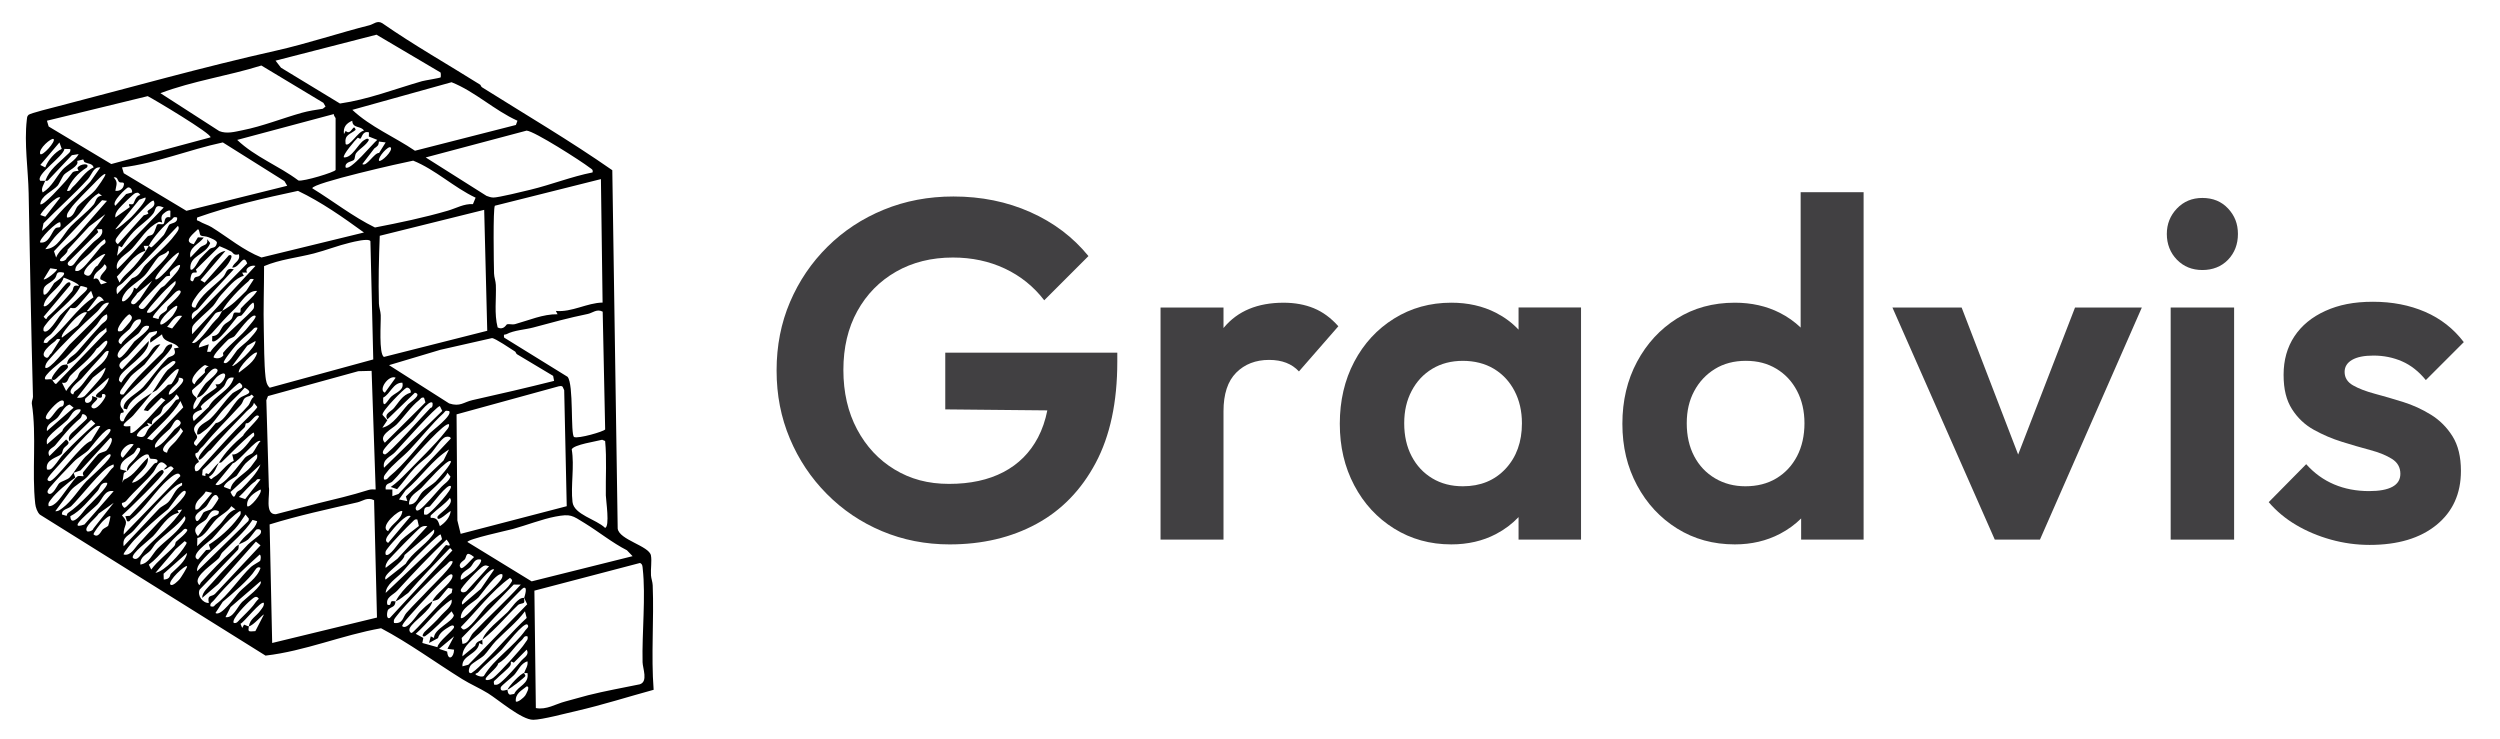
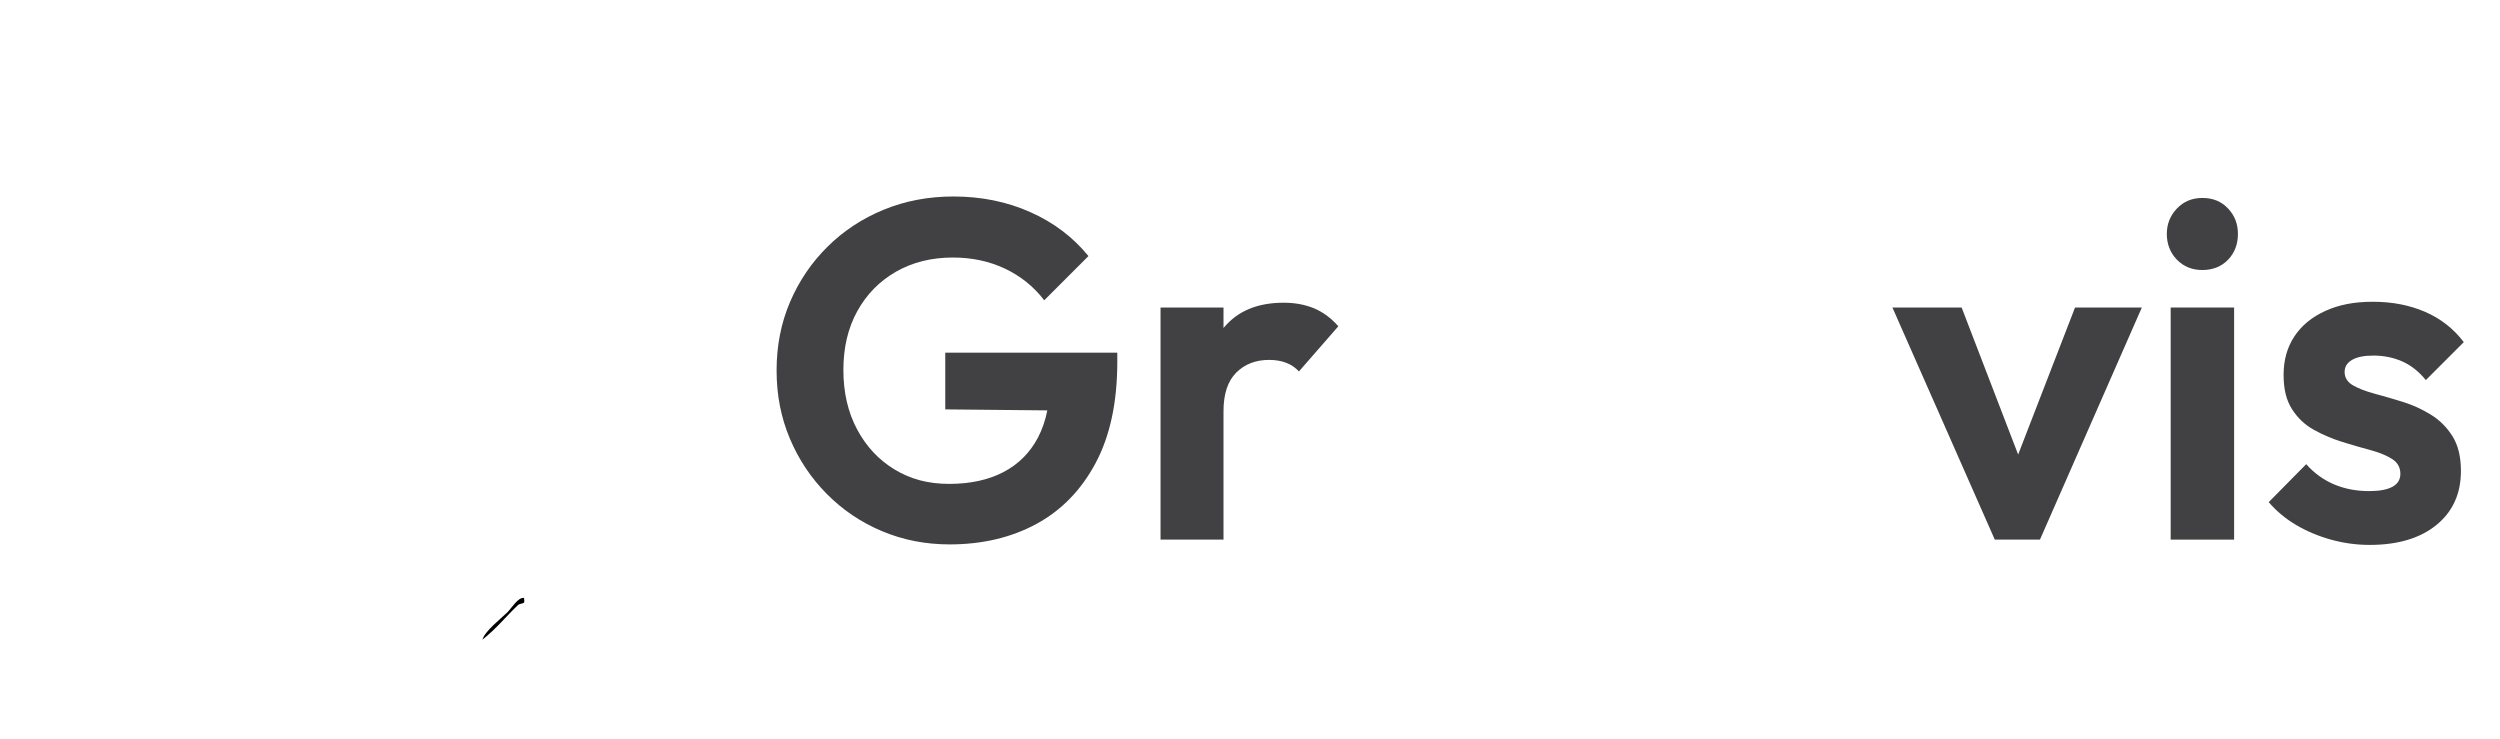
<svg xmlns="http://www.w3.org/2000/svg" id="Layer_1" version="1.1" viewBox="0 0 1498.28 443.03">
  <defs>
    <style> .st0 { fill: #414042; } </style>
  </defs>
  <g id="tLCi8P">
    <g>
-       <path d="M287.76,50.73c.32.2.49,1.18,1.12,1.58,26.14,16.42,52.75,32.04,78.08,49.7l3.23,214.77c.85,6.79,18.81,10.34,19.92,16.08.64,3.35-.23,8.24.03,11.97.14,1.98.95,3.84,1.03,5.97.83,20.78-1.02,41.86.56,62.6-15.4,4.2-30.79,9.13-46.35,12.7-6.06,1.39-20.6,5.25-25.81,5.28-6.94.05-20.89-12.04-27.1-15.88-4.96-3.07-10.54-5.44-15.48-8.52-16.18-10.07-31.78-21.56-48.62-30.47-23.39,4.12-45.61,13.69-69.23,16.4L23.87,308.39c-1.58-1.51-2.52-4.37-2.76-6.52-2.11-18.96.95-40.97-2.05-60.03-.14-1.39.74-2.93.7-4.16-1.12-40.76-1.81-81.17-2.59-121.87-.27-14.15-2.75-29.81-1.1-44.01.14-1.22.05-2,1.03-2.97s15.07-4.47,17.82-5.18c42.59-11.04,86.79-23.5,130.53-33.3,18.59-4.17,38.73-10.9,55.94-15.21,2.5-.62,4.67-3.09,7.69-1.25,18.98,13.19,39.13,24.59,58.68,36.86ZM264.03,43.45l-38.38-22.66-60.52,15.56,3.27,4.22,35.35,21.47c16.82-2.41,32.89-8.7,49.19-13.39,1.57-.45,10.82-1.88,11.19-2.32.1-.12.12-2.53-.1-2.88ZM193.82,61.63l-37.18-22.37c-20,6.27-40.88,9.17-60.49,16.58l35.26,22.72c4.5,1.84,9.39.39,13.93-.51,12.04-2.39,23.76-7.13,35.55-10.45,3.71-1.05,8.69-1.86,12.58-2.42l1.63-1.33-1.28-2.22ZM310.13,72.36c-13.88-6.27-25.48-17.53-39.51-23.08l-59.47,16.56c11.01,10.32,25.19,16.1,37.55,24.5l60.48-15.44.94-2.54ZM126.13,82.33c1.43-1.84-34.65-23.27-37.61-24.71l-60.39,14.73,1.03,3.46,37.54,22.5,59.43-15.98ZM201.13,101.85v-31c0-.36-1.27-1.53-1.03-2.5l-57.95,15.5c10.76,10.27,24.93,15.47,36.71,24.33,3.01.7,21.86-5.04,22.27-6.33ZM218.12,78.33c-1.66-3.1-6.85-1.15-7.01-5.98-3.56,1.54-5.54,3.81-4.97,8l1.05-1.92c3.27,3.43,4.59-5.3,5.95-.59-3.4,2.85-6.86,2.78-6,8.51,2.14,2.11,7.69-7.94,10.99-8.01ZM355.13,103.34c.4-1.82-.56-1.96-1.67-2.82-5.09-3.95-33.21-21.94-37.85-22.24l-60.48,16.08,36.44,23.03c1.31.51,2.67.96,4.09,1,2.83.08,18.35-3.74,22.3-4.7,12.44-3.02,24.55-7.86,37.16-10.35ZM221.13,79.35c-3.84-1.16-4.12,3.01-5.19,3.8-.22.16-1.34-.79-1.6-.56-1.42,1.27-9.39,10.65-8.22,11.74,4.87.44,8.54-8.18,12.01-10.28.92-.56,2.28-1.65,2.98-.22-1.57,3.19-5.66,5.33-7.6,7.85-.93,1.2-.67,3.13-1.3,4.01-.88,1.24-5.75,1.09-5.09,4.64,2.69,2.44,16.45-14.58,18.99-16.5l-5.08-2.01.09-2.48ZM32.13,83.35c-1.09-1.13-9.51,5.99-7.99,8.99,1.28,1.41,9.39-7.55,7.99-8.99ZM231.13,85.36l-4.01-.52c-.33,2.54-.72,2.56-2.81,4.14l-7.17,9.36c2.46,1.9,7.25-6.97,10.04-6.66l3.95-6.33ZM37,89.23l-1.37-3.86-11.48,13.49,2.96,1.49c1.57-4.24,5.83-9.17,9.88-11.11ZM172.13,111.34l-1.68-2.81-36.91-23.18c-20.29,4.34-39.79,12.48-60.42,15l1.04,3.46,37.57,22.53,60.39-15ZM27.13,108.35c2.79-7.14,7.46-10.01,12.99-15.47,1.06-1.05,2.37-1.73,2.01-3.53l-3.52-.12c-.4,4.41-17.59,15.57-14.48,19.11.99-.01,2.01.07,3,0-.82,2.11-2.9,4.95-1.5,7,5.56-3.38,8.06-9.49,11.85-13.66,2.57-2.83,7.7-5.43,9.66-9.33l-4.08.66-14.21,15.03c-.5.49-1.12.27-1.71.31ZM234.13,88.35c-1.2-1.33-7.82,5.81-6.99,7.99,1.11,1.17,8.68-6.12,6.99-7.99ZM49.9,95.56l-3.69.88c1.65,2.97-5.75,6.03-7.79,8.2-1.04,1.11-2.94,5.61-3.98,6.74-3.04,3.28-9.91,5.91-10.3,10.97,1.57,1.66,13.48-12.03,14.95-13.55,1.55-1.6,4.16-5.3,4.45-5.53,1.15-.94,3.35-.74,3.58-.95.09-.08-.91-1.26-.68-1.71,1.27-2.42,7.62-3.16,5.66-.26-5.44,3.34-9.7,8.1-11.98,14.01,2.14.55,2.34-1.25,3.36-2.16,4.11-3.67,7.62-9.76,12.64-11.85-.66-2.41-3.48-2.22-5.23-3.06-.76-.37-.8-1.62-1-1.71ZM285.05,118.48c-13.1-6.18-24.07-16.81-37.43-22.2-5.99,1.12-60.59,13.42-60.47,16.56,12.61,7.74,24.26,16.97,37.57,23.5,14.52-2.81,29.47-5.92,43.8-10.11,4.86-1.42,9.71-4.28,14.91-3.87l1.61-3.89ZM60.13,100.35c-4.12-.6-5.12,4.39-7.48,7.01-8.31,9.22-17.95,17.54-26.57,26.43l-.93,4.55c5.03-3.97,8.94-9.21,13.35-13.71s10.68-10.21,15.66-15.78l5.98-8.5ZM63.13,104.36c-.76-.81-5.74,4.56-6.56,5.4-3.62,3.75-11.83,11.61-14.37,15.39-1.1,1.63-2.43,2.99-2.06,5.2,4.03.27,4.98-5.17,6.32-6.66,2.89-3.23,7.94-6.74,10.64-9.82.81-.92,6.63-8.87,6.03-9.5ZM71.44,109.09c-1.1-.88-.85-3.35-3.31-2.74,2.82,2.91,1.5,4.47,1,7.98,2.05.34,4.13-.66,4.86-2.63,1.27-3.45-1.51-1.78-2.56-2.62ZM360.14,107.34l-63.55,15.95c-1.19,1.65-.65,35.51-.5,40.59.07,2.36.99,4.55,1.08,6.92.33,8.46-1.05,17.17,1.07,25.42,3.6,1.9,5.22-1.78,5.58-1.86,1.47-.33,3.33.33,4.76-.07,8.31-2.29,16.83-6.09,25.57-5.96l-1.02-1.99c9.57.94,18.67-4.86,28.01-5l-1-74.01ZM79.13,115.34c.35-1.46-1.01-3.32-2.49-2.99-.69.16-10.28,8.77-7.51,10.99l6.46-7.05,3.54-.95ZM218.13,139.34c-12.58-9.12-25.47-18.22-39.55-24.95-20.39,4.36-40.76,9.04-60.44,15.98-.52,2.33.32,1.6,1.28,2.22,2.06,1.34,5.21,2.19,7.41,3.56,9.86,6.14,18.9,13.83,29.87,18.17l61.43-14.98ZM61.13,117.33l-1.98-1.5c-5.8,3.3-8.85,9.57-13.37,14.16-3.95,4.01-9.23,7.7-13.16,12.34l-5.48,7.01c7.66-.38,10.49-8.69,15.28-13.71,3.62-3.8,9.62-8.31,13.69-13.03,1.39-1.62,1.39-5.29,5.03-5.27ZM79.86,122.14c.61-.53,1.25-4.63,4.25-5.29-1.17-1.47-1.25-1.59-3.05-1.09-1.13.31-8.58,7.78-9.78,9.24s-2.45,3.19-2.15,5.34l8.66-6.24c-1.49-3.16.84-.89,2.07-1.96ZM36.13,118.36c-1.9-1.62-11.17,8.26-11.98,10.5l3.01,1.03,8.97-11.52ZM87.13,118.35l-3.67,1.33-14.32,17.66c.73.72,8.77-6.48,9.64-7.34,1.44-1.42,9.69-10.25,8.34-11.65ZM64.12,120.36l-2.94-.38-28.82,30.57,1.28,3.8c2.18-5.67,9.03-9.07,13-13.98l17.48-20ZM92.13,120.35c-.62-.84-4.57,3.06-4.97,3.48-3.75,3.98-13.46,13.46-16.02,17.02-1.36,1.9-3.22,3.63-.51,5.47l15.52-17.28c4.74-1.24,1.82-1.37,2.29-2.47.51-1.19,5.53-2.37,3.68-6.23ZM98.13,124.36c-5.73-2.47-4.42,1.27-6.31,3.66-3.3,4.17-7.59,6.58-11.71,10.8-2.43,2.5-5.26,6.37-7.13,9.37l-1.8-.83-1.04,5.97,27.99-28.98ZM292.01,198.23l-1.83-72.47-62.59,15.55c-.52,13.46-.88,27.11-.5,40.58.07,2.36.98,4.55,1.08,6.92.19,4.56-1.25,23.04,1.9,25.11l61.94-15.68ZM102.13,126.35c-1.23-1-4.58,1.8-5.02,2.75-.93,1.99.25,3.88.01,4.25-.06.09-1.33-.64-1.98-.33-7.14,3.37-10.91,10.37-15.96,15.89-3.4,3.72-10.5,6.58-9.04,12.44,6.57-6.16,12.33-13.06,18.33-19.66.47-.52,2.21-.45,3.11-1.34,1.35-1.34,2.12-5.45,2.74-5.83.91-.56,2.84.22,3.65-.3,1.02-.65.02-4.99,4.1-3.94l.06-3.92ZM63.13,128.36l-9.65,7.34-13.01,14c.57,2.29-5.7,5.41-4.33,6.65.65.59,3.49-.1,3.84-1.65,8.12-8.27,16.52-16.55,23.15-26.34ZM89.13,147.35c.38.04.99.86,1.51.9s6.6-6.33,7.51-7.42c.66-.8,2.98-5.9,3.26-6.14,1.28-1.12,5.24-.85,4.72-4.33-2.45-.76-2.36.59-3.12,1.13-4.44,3.12-11.39,10.97-13.88,15.87-.98-.09-2.01.05-3,0l1.01,2.98c-7.07,1.84-12.11,10.56-17.11,15.49l1.61,3.52c2-3.89,5.67-6.31,8.5-9.49,3.23-3.63,6.95-8.48,9-12.5ZM36.13,133.35c-1.34-1.49-13.49,10.61-11.99,11.99,5.2.71,6.64-6,8.93-8.35,1.51-1.55,3.99.8,3.06-3.64ZM104.71,140.93c.96-1.34,3.46-3.81,1.92-5.58-10.84,11.46-21.69,23.01-32.97,34.05-2.6,2.54-4.59,1.51-3.53,6.94l8.95-9.54c5.04-1.54,5.55-5.39,8.04-7.96,5.26-5.44,13.48-12.17,17.58-17.92ZM61.13,137.35h-3s.73,1.78.73,1.78l-17.73,17.71c-1.85,2.07,1.41,3.91,3.32,1.28,2.17-3,3.83-5.15,6.45-7.79,1.69-1.7,3.07-3.08,4.53-4.62,2.37-2.5,6.86-4.2,5.69-8.36ZM120.34,141.15c-.96-.66-.56-3.24-1.71-3.8-2.15,2.27-9.57,7.5-2.52,8.99l2.5-4.1,3.51.12c-2.84,4.06-9.44,5.97-7.99,11.98l5.77-6c1.82-1.73,5.07-1.17,4.23-5l1.84,2.32c-2.5,7.13-12.78,7.44-11.85,15.68,1.52,1.94,5.17-5.6,5.5-5.97,1.41-1.56,4.47-4.69,5.98-6.08s3.67-.08,4.37-3.6c.47-1.55-3.89-3.04-5.16-3.57-1.44-.6-3.82-.51-4.49-.97ZM60.56,147.79c.99-1.17,4.06-1.9,2.08-4.44-3.21,2.23-5.59,5.22-8.29,7.95-2.18,2.2-5.67,4.76-7.9,7.36-.86,1.01-1.49,2.31-1.32,3.68,1.97.4,2.68-.4,4.05-1.44,2.48-1.89,8.77-10.04,11.37-13.11ZM221.99,144.5c-1.19-1.87-9.97.41-12.26.95-6.95,1.64-14.53,4.61-21.57,6.43-9.92,2.57-20.43,3.57-29.9,7.61.02,12.77-.49,25.64-.16,38.42.21,8.3.15,20.18,1.03,27.94.26,2.3.68,4.89,2.53,6.51l62.04-16.95-1.71-70.91ZM138.7,150.8c-2.31-1.19-4.69-2.3-7.12-3.27l-14.19,14.03c1.73,3.22-1.11.77-2.36,2.38-.53.69-.97,2.94-.92,3.9,2.03,2.2,1.82-.89,2.71-1.52.79-.56,2.23-.46,3.01-1.25,4.36-4.38,8.47-13.75,15.29-14.71l-14.99,17.51,2.49,1.51,14.52-16.37c3.1-.92.93,3.04-.07,4.58-4.56,7.03-14.48,12.69-19.36,19.86-.98,1.44-5.39,7.16-.6,6.91,2.71-7.38,11.02-12.6,16.42-18.09,2.45-2.49,1.64-6.14,6.6-4.9-7.17,7.94-14.44,15.43-21.34,23.65-1.53,1.82-4.82,1.8-3.65,6.34l33-33.48c-2.35-6.56-4.49,2.99-9.01,2.47,1.27-3.46,5.15-3.87,4.01-7.99-3.06,1.1-3.63-1.13-4.44-1.55ZM90.54,163.78c2.88-3.08,8.93-8.41,10.58-11.95.2-.43.25-1.64-.49-1.48-1.19,1.93-4.24,2.28-5.5,3.54-2.36,2.37-5.89,8.51-8.35,11.11s-7.55,5.9-10.08,8.42c-1.48,1.47-3.86,4.62-3.57,6.93,1.74,1.75,7.64-5.77,7.02-7.99l1.76.74c2.51-3.44,5.75-6.24,8.62-9.31ZM93.14,167.34c1.03,1.14,6.66-5.05,7.51-5.98,1.23-1.34,7.44-8.84,6.48-10.01-2.62.49-15.22,14.62-13.99,15.99ZM63.13,152.35c-1.34-1.18-14.5,8.87-12.52,12.01,4.64,3.43,4.42-3.81,7.8-5.08l4.72-6.93ZM60.13,167.34c-.69-3.69,6.48-6.04,2.5-8.98-1.79,3.52-6.53,4.54-6.49,8.98,3.23-1.99,3.54,2.97,4.6,3.06l3.38-1.07-3.99-1.99ZM98.78,171c2.04-2.28,6.98-7.25,8.17-9.34,3.34-5.89-2.81-1.35-4.9,1.19-.69.84.08,2.23-.1,2.37-.38.3-1.86-.13-2.8.83-2.11,2.18-16.26,16.61-16.02,17.78.2.97,1.71,1.89,3.02,1.04,1.53-1,8.01-9.9,10.01-12.04.77-.83,2.01-1.15,2.62-1.83ZM153.13,159.36c-2.49-.81-6.86,1.52-4.98,3.98l-3.03.02,1.01,1.97c-5.05,1.12-9.81,7.4-13.61,11.4-1.79,1.88-3.08,4.69-4.85,6.66-2.09,2.34-11.37,10-12.26,12.21-.62,1.54-.24,3.15-.28,4.74l37.99-40.99ZM34.13,161.36l-3.98-.58-4.01,6.57c1,.99,8.6-5.28,7.99-5.98ZM38.13,163.35c-5.23-1.06-3.42,1.46-5.37,3.66-3.35,3.77-7.62,3.19-6.62,9.33,1.57,1.86,5.94-6.31,6.28-6.7.48-.55,7.51-4.74,5.71-6.29ZM47.13,171.34c1.23-1.05-8.19-4.78-8.97-4.98-2.01,6.63-10.96,10.16-12.02,16.98,2.34,2.42,11.88-12.85,14.51-13.99,1.22-.53,1.88.22,1.47,1.47l-15.98,19c2.15,2.65,1.48.85,2.71-.19,4.41-3.72,10.47-10.54,14.29-15.03,1.21-1.43-.03-4.15,3.99-3.28ZM133.13,186.35c6.63-3.83,9.12-6.87,14.44-12.03l4.55-6.96c-2.79-.7-2.32.48-3.28,1.27-4.72,3.88-13.13,12.52-15.72,17.73-1.06.61-3.5.42-4.53,2.01l-13.47,16.99c2.34,2.16,10.64-9.53,12.04-11.21,3.34-3.98,3.47-2.8,5.95-7.78ZM91.13,168.35l-8.99,7.49c-.17,1.12-5.89,5.86-2.48,6.5,1.54.29,2.89-2.14,4.05-2.95l7.43-11.04ZM88.14,187.34c2.03.44,2.67-.45,4.04-1.45,2.37-1.73,9.74-10.79,11.48-13.51.85-1.33,1.98-1.98,1.46-4.03-3.99,3.16-7.62,7-10.93,10.79-.86.99-6.91,7.44-6.05,8.2ZM52.13,172.36c-.14-.14-3.55-1.14-3.86-.93-4.38,8.94-15.25,15.46-20.68,22.87-1,1.37-1.88,2.02-1.45,4.04,2.58,2.57,8.67-8.06,10.01-9.48,3.68-3.92,8.5-7.68,12.28-11.68.81-.85,4.7-3.76,3.71-4.81ZM56,178.23l-1.37-3.86c-.68.06-7.45,9.07-9.23,10.03-1.3.7-3.04-.04-3.14.09-3.68,4.68-7.16,10.65-11.48,15.52-1.32,1.48-4.23,2.33-4.65,5.34,2.64.71,2.34-.48,3.31-1.25,9.25-7.29,16.63-19.33,26.56-25.86ZM108.13,174.35c-1.48-1.46-4.54,2.42-5.58,3.41-2.19,2.1-5.42,5.18-7.34,7.39-.79.91-4.02,4.47-3.59,5.19l3.39.87c.39-3.15,3.32-3.62,4.8-5.25.41-.45.24-1.71.69-2.2,1.12-1.22,9.13-7.93,7.62-9.42ZM154.13,174.36c-5.87-.42-9.36,6.76-13.38,10.6-5.56,5.32-8.54,8.94-13.68,14.6-2.73,3.01-7.47,4.05-7.94,8.78l5.99-1.99-1.01,4.48,2.03.03c2.39-4.65,25.31-23.85,25.96-26.21.19-.67.43-3.08-.47-3.3-2.81,1.92-4.71,5.55-6.87,7.69-.43.42-1.81.1-2.67.99-1.39,1.46-12.49,17.07-14.96,14.31l.08-2.91c4.5-.23,4.51-3.92,6.92-6.59,1.24-1.37,3.12-1.95,4.49-3.52.9-1.03,1.18-3.53,1.68-3.83.94-.57,3.01.29,3.7-.31.33-.29-.06-1.89.44-2.47,3.02-3.45,7.13-6.38,9.68-10.37ZM62.13,180.34c.33-.29-2.25-3.81-3.69-2.26l-6.31,8.27c1.77,1.53,7.44-7.25,10-6.01ZM65.13,181.36c-3.66-.05-4.96,3.65-7,5.48-9.17,8.21-20.38,19.1-29,29.01-1.05,1.21-2.17,2.81-1.99,4.5,2.22,2.17,13.31-12.5,14.65-13.88,2.09-2.16,24.84-23.83,23.35-25.1ZM106.13,183.35c-.93-1.01-11.26,8.18-9.99,10.99,1.11,1.15,6.49-4.02,7.27-5.05.59-.78,3.51-5.08,2.72-5.94ZM302.14,202.33l38.01,23.5c3.81,4.44,1.64,34.49,3.91,36.09,2.56,1.12,17.84-3.29,18.62-4.56l-1.48-70.57c-3.45-1.91-6.14.78-8.8,1.33-11.65,2.39-21.65,5.14-32.84,8.16-4.77,1.29-11.46,1.59-16.01,3.99-1.01.53-1.91-.53-1.41,2.07ZM52.13,187.36c-2.12-1.51-7.59,3.95-8.96,5.49-1.2,1.35-7.25,8.12-6.03,9.5l9.64-7.35,5.35-7.64ZM40.13,218.35c.39-4.4,3.56-4.42,6.56-7.96,4.59-5.43,9.49-10.89,13.82-15.63,2.06-2.25,4.59-2.39,3.6-6.41-3.44,1.09-4.83,4.9-6.42,6.6-5.94,6.38-12.26,13.12-18.28,19.31-2.11,2.17-14.33,10.95-12.29,13.09,1.14.25,3.15-.32,4,0,.27.1,1.31,2.7,2.48,2.79l30.34-31.48-.31-2.31c-1.03,1.55-2.9,2.17-4.16,3.34-5.87,5.44-12.35,16.46-19.35,18.65ZM77.75,193.01c1.27-1.81,2.19-3.04-.12-4.64-1.9.07-11.45,12.59-4.58,9.88.33-.13,4.5-4.95,4.7-5.24ZM109.13,189.36c-4.38-1.1-6.4,3.86-8.98,6.49l3,1.02,5.98-7.51ZM153.13,189.35c-2.25-2.17-11.53,11.09-12.47,12.02-1.1,1.1-3.08,1.33-3.89,2.15-1.57,1.57-9.73,9.58-8.64,10.82,2.03.77,4.16.43,5.68-1.22.22-.23-.37-1.35-.06-1.74,4.58-5.59,11.01-10.19,15.21-15.66.78-1.02,4.97-5.59,4.17-6.36ZM84.13,191.35c-4.31-.15-4.88,4.14-6.58,5.93s-9.88,7.08-4.91,9.06c.78-3.23,14.2-12.03,11.49-14.99ZM89.13,195.35c-3.96-.86-4.52,3.04-6.35,4.64-2.09,1.83-15.41,11.07-11.64,14.35,1.6,1.39,8.56-8.8,9.35-9.64.83-.89,10.36-7.77,8.64-9.35ZM154.13,196.35c-1.87-.43-2.37,1.05-3.5,1.99-2.9,2.42-6.96,6.05-9.43,8.81-.91,1.01-7.87,9.48-7.06,10.19,2.29,2.01,6.8-6.19,8.02-7.52,1.65-1.8,5.38-4.61,6.57-5.87,1-1.06,6.4-6.62,5.41-7.61ZM91.13,235.35c2.62-3.3,5.83-9.68,9.35-13.65.28-.32,7.82-5.55,3.15-5.33-.38.02-5.5,3.73-6.16,4.32-3.48,3.12-6.74,9.2-9.68,12.32-3.59,3.8-10.06,6.42-11.68,12.33l-1.99-.5c-.65-5.11,8.16-8.93,11.7-12.86,4.57-5.07,9.03-11.82,14.6-17.35,1.58-1.57,6.04-.89,3.82-5.81l2.89-.48c-2.48-3.79-9.42-2.87-10.02-7.99l-6.97,5c-1.2-4.5,4.22-3.54,3.98-6.99l-4.57.93c-4.28,4.74-8.59,9.4-12.88,14.1-1.8,1.97-8.01,4.81-3.56,7.97l16.01-16.99c.63,8.22-16.17,16.87-17.58,21.92-.5,1.8-.37,1.88,1.09,3.05,3.93-6.71,10.16-10.5,15.44-15.76,2.16-2.16,3.5-7.09,8.05-7.21l-9.46,12.06c-2.47,2.28-6.47,4.99-8.56,7.41-.62.72-5.65,7.7-5.84,8.17-.74,1.85-.3,2.84,1.84,2.34,6.63-9.33,15.23-16.99,23.29-25.03,1.24-1.24,1.9-5.33,5.72-4.94.36,1.59-.67,2.46-1.41,3.62-2.1,3.28-11.39,12.21-14.33,15.35-2.21,2.37-14.19,13.33-14.59,14.27-1.96,4.54,1.32,5.1,1.38,7.25.02.6-1.52.41-1.72.75-.8,1.35-1.22,5.81,1.66,4.75.94-3.22,4.1-6.61,6.47-9.07,3.69-3.84,6.48-5.32,10.55-7.93-3.58,4.51-7.76,9.51-11.31,13.62-2.15,2.49-10.73,7.58-1.69,6.37v4c2.07,2.46,18.85-18.23,21-19.51l-2.47-1.5-8.02,8.01-2.48-.5c3.51-6.51,9.46-9.68,14.4-15.11.38-.41,1.83-.21,2.25-.66.79-.84,4.38-7.04,4.31-8.73-1.77-1.88-11.73,11.52-13.38,12.61-.96.64-1.88.92-2.61,1.39ZM308.76,210.73c-2.52-1.58-11.99-8.08-13.92-8.1l-30.91,7.01-30.78,9.2,36.03,22.94c6.61,2.18,8.72-.81,13.92-1.97,16.39-3.66,32.71-7.45,48.98-11.54l-.58-3.01-21.64-12.95c-.61-.39-.77-1.38-1.11-1.59ZM36.13,203.35c-2.45-.76-2.36.6-3.12,1.13-1.83,1.29-10.25,7.74-5.36,9.86,1.5.65,1.92-1.98,3.05-2.45l5.42-8.53ZM64.13,204.35c-1-1.16-4.96,4.32-6.06,4.44-4.2,6.65-10.91,11.18-15.88,16.33-1.79,1.85-1.32,5.08-5.06,4.23l2.51,4.99c1.77-2.95,4.46-5.34,6.52-7.74.69-.81.83-2.52,1.97-3.8,1.83-2.05,18.34-15.75,16-18.45ZM153.13,204.35l-4.92,2.81-9.07,12.18c.96,1.01,14.76-11.62,13.99-14.99ZM65.13,210.35c-1.8-.42-2.79,1.6-3.92,2.8-4.42,4.69-8.25,9.16-12.42,13.86-1.01,1.14-9.86,7.53-5.15,9.33.61.23.25-1.13,1.34-1.87,4.43-3.03,5.97-6.65,9.6-10.71s9.77-7.05,10.56-13.41ZM154.13,211.36c-1.49-1.39-11.95,9.15-10.99,11.99,4.18-3.39,9.51-6.54,10.99-11.99ZM125.13,219.36c-2.19.09-1.52-1.31-3.39.06-2.33,1.7-9.63,8.63-5.11,10.91.92-2.8,5.34-5.83,6.27-7.19.15-.22-1.25-1.88,2.23-3.78ZM46.14,238.34c1.74.17,3.07.16,4.56-.93.6-.44,9.13-10.08,9.87-11.13.63-.9,3.18-5.19,2.55-5.93l-7.5,5.99-9.48,12.01ZM130.13,221.35c-2.75-2.59-7.78,5.86-9.43,7.59-.93.98-5.57,4.64-5.61,5.01-.3,2.91,2.8,3.94,2.82,4.87.01.47-3.09,4.21-1.76,6.52,2.59-1.55,3.43-4.87,5.46-7.05,1.62-1.75,7.64-5.21,8.2-6.19.24-.41-.75-1.66-.66-1.73.22-.17,1.75.23,2.61-.38,3.67-2.61,5.01-8.65-.54-5.06-4.6,2.98-7.2,11.81-13.07,13.42-.67-.67,4.19-7.49,5.02-8.47,1.28-1.53,8.73-6.86,6.97-8.52ZM225.14,293.34l-2.43-71.08-7.97.2-54.14,14.91-.98,2.5,1.5,51.99c.87,4.38-2.76,16.65,4.22,16.31,8.5-2.1,17.02-4.52,25.51-6.59,9.58-2.34,19.64-4.65,30.07-7.95,1.38-.44,2.81-.32,4.22-.28ZM65.13,226.35l-14.01,12.51c-1.38,4.5,5.12,2.65,4.03-1.52l2.98,1.02c1.3,1.33-4.86,4.34-2.99,5.98,2.51,2.21,7.3-4.74,7.98-6.51.64-1.67-1.23-2.04-1.98-1.46-.25.2.69,2.29-1.5,1.99-5.31-.72.64-3.59,2.34-5.66,1.04-1.27,3.38-4.49,3.15-6.34ZM108.75,230c1.67-2.21,1.62-3.5-1.62-3.65.55,3.97-5.72,5.65-6,9.99,1.07,1.06,6.79-5.26,7.62-6.35ZM140.13,226.36c-4.52-.9-4.42,3.48-5.99,5.24-2.93,3.29-12.4,9.59-13.78,11.96-.24.4.84,1.6.74,1.73-.57.72-7.65,1.57-4.96,7.06l8.96-8.48c3.56-7,12.7-9.44,15.03-17.51ZM237.13,226.35c-4.22-1.91-10.64,7.33-6.49,8.99l6.49-8.99ZM145.02,232.25c.58-1.44-.52-2.09-1.38-2.88-1.47-.08-19,18.08-21.15,20.38-2.02,2.17-1.83,1.88-4.07,3.88-4.6,4.09-.29,6.21-.27,8.22s-3.91,3.31-.5,5.48l11.68-13.78c5.16-.46,9.98-11.26,14.15-14.86,2.62-2.26,9.89-2.74,3.17-6.35-3.84,4.53-8.47,8.5-12.45,12.8-3.76,4.06-7.07,9.98-12.36,13.47-1.22.8-2.06,2.04-3.7,1.72-.29-5.66,5.34-6.86,8.03-9.47,5.01-4.86,8.54-10.78,13.26-15.24.45-.43,5.43-2.99,5.59-3.38ZM241.13,229.35c-5.48-.15-7.21,6.78-11.49,8.96-.41,8.22,2.83,1.2,4.85-.62,2.84-2.56,7.87-3.82,6.64-8.35ZM334.87,231.51l-61.25,16.82.48,63.55,1.98,8.05,63.57-16.56-1.52-69.52-.94-2.07c-.73-.69-1.48-.39-2.32-.27ZM246.13,235.33c.37-1.46-1.01-3.31-2.48-2.98-1.11.25-15.01,14.03-14.41,16.3l2.88,3.22-2.98,4.47c6.36-1.36,11.09-9.3,15.46-14.04,1.14-1.23,8.79-5.9,4.05-6.95l-16.5,15.99c-2.02-3.48,1.85-4.34,3.95-6.78,2.81-3.27,5.06-7.91,10.04-9.24ZM107.07,239.29c.69-1.12-.62-2.25-1.44-2.92-1.77,3.38-5.44,5.18-7.53,7.45-.93,1-.98,2.91-1.98,4.06-1.7,1.97-5.74,3.05-5,6.47l-3-1,1.02,1.99c-1.69-1.05-8.02,4.71-7.01,6,5.66,2.15,4.72-2.16,7.44-5.05,5.86-6.21,9.49-7.84,15.57-16.22.6-.83,1.87-.69,1.93-.78ZM148.82,243.04c1.17-1.37,1.42-3.99,3.29-5.2-1.74-2.39-1.54-.76-2.51-.51-4.68,1.18-3.19,3.04-5.45,5.53-7.74,8.53-14.8,15.2-22.04,24.01-1.47,1.79-1.73,1.09-3.39,4.06-.25.45-1.57.52-1.63,1.03-.28,2.24,2.05,3.23,2.08,4.89,0,.33-3.75,1.31-2.03,5.5,1.77.43,2.83-1.62,3.92-2.81,6.92-7.56,14.09-15.66,20.7-22.51,1.66-1.72,12.57-12.22,12.43-13.13l-2.03-2.53c-.32,2.33-2.86,3.59-4.36,5.15-6.81,7.09-14.64,14.98-21.72,23.29-1.26-.07-5.84,6.92-6.94,5.54-.58-.73.75-2.83,1.35-3.66,7.13-9.68,20.41-19.43,28.33-28.64ZM254.13,238.35c-1.73-.45-2,.71-3,1.49-4.78,3.7-9.12,10.15-13.43,14.56-2.48,2.54-11.25,6.61-7.06,10.93l24.33-24.17-.84-2.8ZM38.13,240.35c-2.11-2.19-8.95,6.17-9.82,7.68-.6,1.05-1.76,2.94.34,3.31,1.97.34,5.5-7.31,8.24-7.7,1.61-.1,1.56-2.96,1.24-3.29ZM109.83,244.11l-1.68-3.76c-5.1,8.56-13.27,15.17-20.01,22.49l3.01,1.04,18.68-19.77ZM259.13,241.35c-2.05-2.17-10.58,9.87-11.6,10.89-5.1,5.13-12.23,10.53-16.76,16.2-.85,1.06-2.45,3.44-.12,3.9,1.92.38,24.18-24.75,27.35-27.87,1.54-.11,1.39-2.84,1.13-3.12ZM44.12,244.33l-2.31-1.83c-2.93.23-5.37,5.62-7.29,7.74-2.22,2.44-7,3.76-6.39,8.1l15.99-14.01ZM265.06,246.28l-1.43-2.91c-2.07-.11-23.74,24.28-26.86,27.63-2.52,2.71-7.74,4.11-6.64,9.35l34.92-34.06ZM48.13,245.35c-4.42-.62-5.49,4.22-7.95,6.54-3.58,3.39-8.26,6.4-11.34,10.39-1.14,1.47-.75,2.37-.7,4.06l9.28-8.04c-.34-2.43,12.61-11.21,10.71-12.95ZM269.13,246.35c-2.65-.56-2.19.22-3.29,1.24-7.17,6.61-13.48,14.71-20.16,21.79-4.14,4.39-10.54,9.09-14.09,13.93-1.01,1.37-1.88,2.02-1.45,4.04,1.88.43,2.37-1.06,3.5-1.99,8.77-7.23,16.18-17.42,23.85-25.65,1.48-1.59,14.09-10.94,11.64-13.35ZM45.75,256.97c1.33-1.45,6.29-5.71,6.38-6.14.33-1.5-1.98-3.16-2.94-2.44-.12.09-.25,1.62-1.12,2.35-6.03,5.05-9.97,10.06-14.97,16.13-1.34,1.63-5.48,2.58-3.48,6.47l10.01-9.97c3.43,2.59-.05,3.35-1.53,5.49-.68.99-.69,2.61-1.26,3.2-2.07,2.11-9.91,3.16-8.7,9.29,2.39.57,3.21-.91,4.55-2.41,1.84-2.06,3.4-4.87,5.5-7.03,6.01-6.19,12.33-12.39,18.93-18.06l-2.47-2.24-13.02,12.74c-1.67-3.3,2.48-5.58,4.12-7.37ZM131.13,277.35c3.94-6.5,8.75-11.28,14.65-16.35.26-1.67,10.33-10.75,9.35-11.65-2.21-2.01-4.97,5.01-7.73,4.31-.43.39-.18,1.87-.98,2.63-8.6,8.19-16.3,17.29-24.97,25.31l-.31,3.23,1.99.48c-.46-3.01,1.58-.97,1.83-1.17,1.45-1.23,3.49-4.52,6.19-6.81-1.69,2.78-2.27,6.3-5.98,8.5,1.78,2.31,1.47,1.05,3.08.11,4.61-2.69,6.99-7.7,11.83-9.75l-.92-3.86c3.97.74,9.49-6.51,11.86-9.86.56-.79,1.88-.72,1.12-3.14-.8-1.04-17.72,16.28-19.32,17.66-.57.49-1.51.2-1.67.34ZM107.92,252.52c-2.69-3.22-4.19,2.39-6.14,4.48-1.32,1.42-10.75,8.71-8.64,11.35,4.9-2.25,7.95-7.08,11.46-11.05.83-.94,4.94-2.85,3.32-4.78ZM266.69,258.93c1.04-1.35,2.65-2.71,2.44-4.58-1.99-2.16-20.15,18.65-21.92,20.55-4.16,4.46-8,9.66-12.12,13.73-1.23,1.21-4.52.82-3.95,4.71h4.01s0,4.01,0,4.01l3.68-1.33,31.3-33.17c.04-1.07-1.58-1.41-2.99-.99-2.88.86-6.74,7.71-9,9.99-2.81,2.83-6.46,5.31-9.51,8.49-3.6,3.77-7.11,8.85-10.65,12.81l-3.82-1.3c3.34-2.3,6.21-5.07,9.01-7.97,7.01-7.29,17.73-17.4,23.53-24.95ZM60.13,255.35c-1.95-.39-2.69.38-4.05,1.43-4.34,3.35-16.22,16.77-20.46,21.55-1.58,1.79-5.45,5.93-6.49,7.51-.85,1.29-1.06,2.2.52,2.5,3.07.58,19.55-22.92,24.95-24.03l5.53-8.96ZM105.71,263.92c1.39-1.79,2.81-3.58,4.01-5.52l-1.57-2.06c-.5,4.26-16.33,13.16-8.04,15,.47-3.09,3.88-5.21,5.6-7.42ZM66.13,257.35c-2.28-2.2-11.56,10.9-13.09,12.4-2.38,2.34-5.96,4.03-8.93,7.07-3.69,3.78-10.75,11.11-13.99,15-.77.92-2.63,2.99-.98,4.04,2.56,1.26,5.31-5.29,6.3-6.21,1.39-1.29,4.93-2.01,6.4-3.6,2.72-2.93,5.84-8.56,9.26-12.22,1.54-1.64,16.77-14.81,15.04-16.48ZM63.8,270.01c.71-.58,5.15-7.09,2.34-7.66l-17.93,19.58-4.1,1.42.98,2.88c-4.29,2.86-11.46,8.91-14.51,13.06-1.01,1.37-1.88,2.02-1.45,4.04,1.98.17,3.65-1.23,4.99-2.5,2.64-2.5,10.16-14.11,12.22-15.29,1.19-.68,3.18.1,3.79-.22.11-.06-1.02-1.42-.12-2.52,1.51-1.83,7.76-9.53,8.81-10.53,1.22-1.18,3.85-1.36,4.97-2.28ZM360.88,263.55c-3.36.95-16.95,2.9-18.24,5.74,1.73,10.09-.69,21.66.47,31.58.89,7.59,14.25,10.35,19.5,15.48,2.99-.62.52-16.55.47-19.46-.17-10.84.61-21.86-.42-32.59l-1.79-.75ZM156.13,264.36c-2.32-1.94-13.23,12.71-16.66,13.33l-10.33,12.65c3.71,3.1,15.15-13.25,17.59-15.9,1.43-1.56,3.9-2.14,4.73-3.05,1.16-1.27,3.07-5.53,4.68-7.03ZM80.13,266.35c-3.76-1.79-10.57,6.15-6.49,7.99l6.49-7.99ZM80.71,274.93c.44-.58,5.85-6.87,1.92-6.56-.62.05-1.65,2.69-2.56,3.42-3.12,2.48-8.52,4.38-7.89,9.5l3.95,1.07c-.4-3.52,2.99-5.29,4.59-7.42ZM265.79,276.01l3.33-6.66c-10.23,6.38-16.79,16.84-26.04,24.48l-3.96,5.51,5,1-.86-2.81,22.52-21.52ZM66.13,272.35c-1.73-1.69-12.35,11.97-13.93,13.53-2.81,2.78-7.34,4.98-10,8.25l-9.05,12.22c1.83.23,3.14-1.03,4.48-2.01,5.24-3.89,9.83-11.29,14.13-15.9,1.53-1.64,16.27-14.23,14.39-16.07ZM88.96,272.51c-2.29-1.46-8.68,5.1-10.33,6.85-2.71,2.88-.23,1.48-4.34,4.09-.25.16-.62,4.91-1.16,5.88l1.12-1.85c6.3-2.41,9.46-8.91,14.38-13.14.76,6.06-7.29,9.89-9.5,14.99,5-.75,9.68-7.35,13.11-11.22.72-.81,1.79-.73,1.84-.81,1.75-2.98-3.43-2.08-3.94-2.44-.71-.5-.79-2.09-1.19-2.35ZM153.8,275.09c.48-.95.37-1.76.32-2.75-.34-.47-6.42,4.82-7.03,5.46-1.51,1.59-4.09,5.75-5.19,7.25-.58.79-7.24,3.79-7.75,6.79l3.97,1.5c.61-5.51,8.62-9.27,12.09-13.42.45-.54,3.46-4.57,3.59-4.84ZM270.13,276.35c-1.81-1.72-15.8,14.26-17.48,15.97-2.68,2.72-7.76,4.72-7.51,10.02,4.73.13,5.54-4.99,7.99-7.5,1.98-2.03,6.49-4.73,7.95-6.22,1.34-1.38,10.21-11.16,9.05-12.27ZM100.13,279.34c-4.83-5.82-6.19,1.06-8.3,3.72-4.17,5.24-10.73,10.6-16.31,17.23-.72.86-2.27,1.01-2.34,1.12-.62.88.95,2.93,1.45,2.92,2.04-.03,16.77-19.22,21-21.98,1.29-.84,2.19-1.07,2.49.52.34,1.77-21.76,23.23-25,26.01,4.86,5.26.71,5.42,1.01,11.47l33.98-35.02c-.83-3.69-5.5.57-7.21,2.01-7.58,6.36-14.25,17.66-22.4,23.89-.68.52-.62,1.64-2.37,1.12l-1.01-2.98,2.69-.26,26.3-28.25c-2.36-3.39-3.29.65-5.97.5l2-2ZM63.71,284.93c1.48-1.66,2.58-3.69,4.41-5.09.23-2.35-.32-1.32-1.8-.78-5.03,1.84-18.64,19.57-23.67,24.32-1.81,1.71-5.81,1.78-5.52,4.97l2.79.81c.21-.61.32-1.4.91-1.78,6.97-4.56,16.93-15.8,22.87-22.43ZM144.79,293c3.86-3.98,9.59-9.62,11.33-14.65l-17.98,16.52c2.52,5.73,2.74,1.07,3.97-.04.86-.78,2.03-1.15,2.68-1.82ZM264.54,291.78c1.69-1.86,4.43-3.22,5.44-6.12l-1.83-2.31c-1.61,4.65-19.62,18.01-19.02,21.47.27,1.57,1.2,1.38,2.5.53,2.62-1.71,10.12-10.5,12.91-13.57ZM156.13,287.36c-2.41-.82-2.45.67-3.14,1.12-3.67,2.4-6.56,6.47-9.84,9.37l3.8,1.26,9.18-11.75ZM64.13,289.35c-4.04-.5-4.22,3.33-5.67,4.87-4.95,5.26-10.07,12-16.32,15.15.13,3.83,2.26,2.97,4.53.98,1.94-1.7,4.14-5,5.39-6.28,1.19-1.21,13.75-13.12,12.07-14.72ZM100.77,300.99c3.11-3.23,4.01-8.02,8.35-10.15.2-2.46-.31-1.23-1.76-.75-4.91,1.64-22.76,22.65-27.21,27.79-2.88,3.32-7.02,3.73-6.03,9.47l21.12-22.37c1.47-1.55,4.12-2.53,5.52-3.98ZM270.13,291.35c-1.84-1.91-11.46,11.24-12.48,12.09-1.09.91-4.01-.97-3.51,4.89,1.97.46,2.2-.21,3.38-1.1,1.98-1.48,14.2-14.24,12.61-15.89ZM148.14,303.34c1.39,1.62,9.55-8.17,7.98-10-3.77,1.95-8.68,5.11-7.98,10ZM68.13,294.36c-5.43-1.03-6.6,4.69-9.61,7.88-2.48,2.63-19.83,16.28-7.91,12.09l17.52-19.97ZM111.13,294.35c-1.83-1.95-9.55,10.14-10.27,10.71-6.82,5.38-14.19,12.1-20.43,18.59-.69.71-7,8.1-6.29,8.69,4.24.95,6.44-3.76,9.01-6.52,3.94-4.24,8.46-9.36,12.94-13.99,2.17-2.24,17.27-15.1,15.04-17.48ZM127.13,295.36l-3.79-.83c-2.07,3.81-7.08,5.52-6.2,10.81,1.84.41,2.73-1.58,3.92-2.81,2.11-2.17,4.06-4.88,6.07-7.18ZM126.79,305c.66-.53,4.17-5.65,4.23-6.3-2.23-6.02-5.69,2.88-7.32,4.69-2.02,2.27-7.26,4.18-6.57,7.43.99,4.64,4.39-3.24,4.7-3.54,1.21-1.17,3.81-1.36,4.96-2.29ZM270.12,306.35c-.47-.55-8.25,7.52-7.97,3.5.11-1.68,10.68-7.43,7.48-11.49-2.78,3.69-7.38,6.5-10.44,9.56-.82.82-1.43.87-1.07,2.42,3.87-.16,4.48,1.83,5.5,5,3.12-2.05,5.92-5.06,6.5-8.99ZM225.93,370.11l-1.74-70.33c-4.04-2.07-6.99.6-9.86,1.26-17.63,4.08-35.53,7.91-52.75,13.26l1.54,71.05,62.8-15.24ZM68.13,301.36l-9.02,6.47c-1.2,2.33-9.24,8.07-6.97,10.52.51.55,3.51-.08,3.86-1.63l12.14-15.36ZM141.13,305.33l-2.49-1.98c-2.21,3.52-6.04,4.96-9.03,7.95-3.66,3.66-6.75,10.2-11.33,11.14l-.14,4.91c4.32-4.47,9.21-8.53,13.54-12.97,2.95-3.03,5.08-7.88,9.45-9.05ZM109.13,305.36l-2.77.48.79,1.5c-6.94,1.27-10.87,9.33-15.48,14.06-2.02,2.07-13.43,10.57-12.04,12.94,2.97,2.72,5.68-3.65,7.48-5.53,7.48-7.77,16.27-14.22,22.03-23.46ZM131.12,306.35c-5.21-2.26-5.83,3.21-7.7,5.05-2.36,2.33-9.65,4.33-4.79,9.93,2.43-2.86,5.56-8.43,8.06-10.94,1.9-1.91,4.91-1.13,4.43-4.05ZM144.13,306.35c-.54-.61-5.82,4.3-6.51,4.95-3.96,3.66-6.96,7.86-10.49,11.54-1.02,1.07-14.29,10.27-8.48,12.5l4.85-5.68,2.64-.32-.94-2.91c6.24-3.99,13.03-9.93,17.48-16.04,1-1.37,1.9-2,1.45-4.04ZM241.13,306.35c-1.49-1.5-14.39,9.49-8.49,11.99,2.02-4.61,7.92-6.67,8.49-11.99ZM148.91,312.17l.26-1.29-2.02-2.53c-1.72,2.59-4.35,6.47-6.37,8.64-6.26,6.67-14.91,13.03-20.66,20.13-1.18,1.45-2.24,3.24-1.98,5.23l30.77-30.17ZM375.72,329.78c-8.91-4.57-16.81-11.03-25.28-16.24-7.58-4.67-8.34-5.68-17.57-3.95-7.81,1.47-17.7,5.31-25.54,7.45-3.13.85-27.21,6.06-27.18,7.8l38.47,23.58,60.5-15.1-3.4-3.55ZM66.13,309.36c-.89-.65-4.42,2.89-4.97,3.48-.66.7-5.72,6.92-5.02,7.51,2.8,2.34,4.53-2.24,5.42-3.05,1.01-.93,2.84-1.62,3.3-2.24.18-.23,1.51-5.52,1.27-5.7ZM108.71,314.93c.96-1.34,3.46-3.81,1.93-5.57-4.71,6.24-11.78,10.77-17,16-1.35,1.36-2.14,3.14-3.46,4.56-2.35,2.52-6.47,3.73-6.05,8.43,5.23-.7,7.22-6.51,10.35-9.64,4.47-4.48,10.56-8.66,14.23-13.77ZM246.13,309.36c-2.59-1.99-10.56,7.71-11.97,9.52-1.25,1.6-4.65,5.08-1.52,6.47l13.49-15.99ZM143.13,326.35c2.65-5.61,9.52-7.93,11-13.99l-2.78-.78c-4.88,7.54-11.97,13.14-18.16,19.55-.89.92-1.21,2.51-2.1,3.44-3.11,3.24-14.45,10.37-12.46,14.79,1.15,2.56,1.22.32,1.75-.25,6.46-6.95,11.75-12.79,18.84-19.19,2.08-1.88,1.02-1.82,3.93-3.56-.31.66.27,2.64-.94,3.52l-22.57,23.5c-1.57,3.4,1.76,8.14,5.51,7.98-1.07-5.24,1.48-3.45,3.66-5.38l27.33-29.14-2.78-2.27-22.55,25.44-9.65,8.33c-.08-3.44,3.78-6.54,6.07-9.19,6.46-7.49,14.47-15.25,21.39-22.87,1.32-1.46,6.9-5.26,7.5-6.47,1.04-2.08-.49-3.09-2.45-2.48-.37.12-3.9,5.12-5.01,6.01-2.03,1.62-3.78,1.97-5.51,3ZM250.12,311.35c-1.61-.36-2.05.56-3.04,1.48-3.19,2.96-12.2,12.35-14.5,15.48-1,1.37-1.88,2.02-1.45,4.04,2.08,2.04,8.02-7.38,9.35-8.64,2.94-2.81,7.47-5.96,10.55-8.47l-.91-3.88ZM256.13,315.35c-1.75-.24-2.45-.16-3.97.68-1.23.68-18.95,18.75-19.7,20.11s-1.66,2.45-1.32,4.2l7.02-5.47,17.97-19.52ZM112.13,317.35c-1.51-1.33-2.63.75-3.29,1.26-7.34,5.71-12.36,14.43-19.64,19.79l1.44,2.94c3.84-5.27,9.46-9.27,13.78-14.04.76-.84.6-2.08,1.03-2.57.53-.6,7.88-6.32,6.68-7.38ZM231.14,347.34l12.02-9.47c3.6-6.4,11.48-10.97,15.52-16.47,1-1.36,1.86-2.09,1.44-4.05l-17.7,15.29c.06,4.09-13.82,11.8-11.28,14.7ZM264.91,323.13l-.79-2.79c-.92-.89-15.92,14.58-17.62,16.34s-3.8,4.53-5.84,6.65c-3.01,3.12-9.27,6.96-9.52,12.01l33.78-32.21ZM237.13,360.35c4.31-8.24,13.97-15.17,20.54-21.96,1.49-1.53,8.96-11.5,9.67-11.77.38-.15,4.5,2.13.3-3.24-10.18,9.82-19.94,20.04-29.48,30.51-2.49,2.73-7.17,4-6.02,8.46,2.51,1.14,1.63-1.72,2.66-2.01.83-.24,1.92.19,2.33.02-.31.59-.09,1.53-.92,2.53-1.01,1.21-3.35,1.47-3.91,3.13-.35,1.04-.96,5.26,1.32,4.33l37.5-40.47c-.9-.67-.9-1.97-1.95-.89-8.31,8.61-16.72,17.25-24.55,26.37-2.83,1.84-4.23,3.66-7.49,5.01ZM93.14,343.34c5.64-.98,15.14-11.64,17.99-16.52.71-1.21,1.32-1.73-.5-2.48l-5.41,4.81-12.08,14.18ZM112.13,331.35l-14.1,12.49.11,3.51c4.17-.23,3.51-2.72,4.36-3.57,3.36-3.35,9.07-7.55,9.62-12.43ZM155.9,336.13c.39-.73.71-3.37-.27-3.78-9.3,8.5-19.47,17.74-27.51,27.49-.93,1.13-2.43,1.61-1.99,3.5,2.36.7,2.3-.5,3.17-1.12,7.24-5.16,14.46-16.22,21.17-22.52,1.08-1.01,5.24-3.23,5.42-3.56ZM276.14,340.34c1.16,1.36,6.91-5.7,7.97-6.5-5.16-4.24-4.27-.29-5.57,1.41-.61.8-4.48,2.66-2.4,5.09ZM288.13,335.35c-3.94-.8-4.49,2.92-6.34,4.65-2.21,2.06-6.26,3.27-5.64,7.34.59.66,7.33-4.76,8.05-5.46.68-.66,5.17-5.35,3.94-6.53ZM271.13,336.35c-1.88-.43-2.37,1.06-3.5,1.99-6.07,5.01-25.6,24.89-30.04,30.96-1,1.37-1.89,2.02-1.45,4.04,5.48.7,5.19-3.48,7.45-6.04,4.29-4.86,9.23-9.54,13.51-14.2,1.57-1.7,15.62-15.1,14.03-16.75ZM352.41,416.67c10.16-2.56,20.71-4.43,31-6.55,5.13-1.59,1.77-9.53,1.69-13.23-.41-17.43,1.97-39.48.09-56.09-.16-1.45-.07-2.65-1.62-3.41l-63.3,16.59.87,70.37c6.43,1.23,11.84-2.45,17.58-3.93,4.48-1.15,10.23-2.88,13.7-3.75ZM293.12,339.35c-1.69-.3-1.77-.9-3.47-.08-2.01.96-13.75,12.79-13.53,14.55s2.81,1.28,3.72.21l13.28-14.68ZM112.13,339.35c-1.09-1.09-11.84,9.05-9.99,10.99,1.27,1.33,4.81-2.41,5.62-3.36.56-.66,4.76-7.24,4.37-7.63ZM156.13,340.36c-1.18-.91-2.37-.15-3.26,1.3-3.38,5.49-13.93,14.45-19.39,19.04l-4.34,6.65c3.24,2.55,12.02-10.24,14.35-12.64,4.24-4.38,10.57-8.07,12.65-14.34ZM296.13,341.35c-1.91-1.88-10.88,9.96-12.34,11.65-.92,1.07-8.65,7.13-6.64,9.34l11.04-9.43,7.95-11.56ZM259.13,360.35c1.73-4.48,10.68-10.08,11.99-14.52.37-1.27-.24-2.01-1.47-1.47-2.94,1.28-19.26,19.12-22.46,22.79-.82.94-6.93,7.47-6.05,8.2,2.95,2.43,8.52-6.66,10.43-8.59,2.6-2.62,4.56-4.55,7.56-6.41-1.12,5.8-11.28,11.64-13.52,15.99-.8,1.55.37,3.02,1.02,2.99,1.7-.07,19.66-21.7,24.04-23.94l.47-2.53-2.51-.53c-.41.12-4.72,5.79-5.56,6.48-1.5,1.24-3.13,1.03-3.94,1.53ZM301.13,344.35c-2.71-2.62-12.64,11.87-14.33,13.65-3,3.18-10.7,6.29-10.66,12.34,1.52,1.63,10.22-8.78,11.47-10.05,3.52-3.55,9.06-8.38,12.16-12.29.86-1.08,1.59-2.18,1.36-3.65ZM305.73,350c1.03-1.69,2.04-2.14-.12-3.66-10.99,7.86-19.83,19.8-29.46,29.51,1.09,1.2,1.25,1.93,3,1.02,4.31-2.24,9.26-10.4,12.92-14.07,3.4-3.42,11.39-9.06,13.67-12.8ZM156.13,348.35l-17.96,15.49-3.04,6.01c4.52.82,7.09-6.14,9.95-9.07,1.75-1.79,12.98-10.21,11.05-12.44ZM312.13,350.36l-4.25-.03-31.2,32.03.45,3.49c4.09-.19,4.32-4.34,6.45-6.58,9.28-9.75,19.49-18.89,28.54-28.92ZM314.13,358.35c.22-.85,2.43-7.18-.49-5.99-.98.4-12.88,13.12-14.86,15.11-3.45,3.47-6.69,7.34-10.16,10.88-3.85,3.92-11.67,8.63-11.49,15l7.65-6.34c.67-2.87,3.35-2.86,4.35-3.66-.22.78.18,2.08,0,3.01l-1.9-.94c-.77,6.76-10.68,7.3-10.08,13.92l3.54-.95,35.27-36.22-1.82-3.83ZM151.71,362.93c1.1-1.38,2.02-2.92,3.4-4.08-1.54-2.55-3.44-.24-5.01.98-1.8,1.4-11.88,11.49-9.97,13.52,1.79.37,2.47-.93,3.53-2.01,2.5-2.54,5.95-5.78,8.05-8.41ZM264.48,368.69c1.97-2.28,7.03-5.69,6.16-9.34-8.32,5.36-14.04,13.97-21.5,20.51l4.56,2.46-.58,3.02,9.05,2.53c.26-3.3,9.84-10.21,9.95-12.03.06-1.07-1.01-1.36-2.46-.49-2.88,1.73-6.32,3.82-7.16,7.08l-5.36,2.91,1.03-3.97,1.93.97c-.14-5.41,11.38-9.73,11.92-13.63l-1.38-2.34c-5.39,5.36-10.03,10.72-15.99,15-2.72.58-.6-2.27-.17-2.69,3.76-3.67,6.36-5.74,10.01-9.98ZM149.13,375.35c.72-4.52,4.37-5.82,6.99-9.51.96-1.36,2.25-2.63,2.01-4.48-1.64-1.69-11.94,11.68-14,12.47l1.02,2.52,1.06-1.91c.29-.26,2.1,1,2.93.92-.56,3.46-.33,3.17,3.9,2.89l5.09-9.89c-.42-.54-6.41,6.72-8.99,7ZM290.78,396c8.49-8.28,16.11-17.6,24.86-25.65l-1.02-4c-5.02,6.69-11.63,11.89-17.43,17.8-2.25,2.29-5.17,6.75-7.09,8.63-1.78,1.73-6.91,4.47-8.04,6-1.01,1.36-2.04,5.29.55,4.55,3.05-1.99,5.59-4.82,8.17-7.33ZM316.13,374.35c-1.96-2.07-13.8,13.28-15.48,15.01-4.61,4.73-9.93,8.75-14.25,13.74-.31.36-2.9.67-.28,1.76,1.16.48,2.69.96,3.84.29,6.34-10.56,18.01-17.61,25.05-27.61.46-.65,2.37-1.87,1.12-3.19ZM272.13,381.35l-8.99,7.51,4.86,1.64c.45,5.88,4.07,3.63,4.13-1.15l-3.97-.5,3.97-7.5ZM316.13,381.35c-2.13-.54-2.34,1.28-3.35,2.16-4.76,4.15-8.44,10.85-14.3,14.17.17,2.26-8.69,8.51-7.34,9.66.85.71,3.26-.19,4.42-1.06,3.25-2.43,17.06-17.4,19.11-20.9.77-1.31,2.01-1.97,1.46-4.03ZM312.58,395.78c1.43-1.69,4.9-3.3,3.05-6.43l-7.69,7.79c-3.1-1.59-1.04.07-2.17,1.82-1.24,1.92-6.63,6.16-8.41,8.08-1.04,1.12-1.78.66-1.23,3.29,1.92.34,2.72-.3,4.08-1.43,3.52-2.93,9.28-9.48,12.36-13.12ZM314.13,403.35c.74-2.42,2.48-4.23,1.99-7-4,1.07-5.7,5.76-8.04,8.22-1.48,1.56-7.74,6.39-7.94,7.3-.76,3.5,3.77,1.32,3.99,1.48.13.1-.06,2.54,1.52,2.99l2.51-.46c2.43-5.04,9.06-5.81,7.97-12.52-.66,0-1.34-.03-1.99,0ZM314.7,416.95c.42-.63,3.45-5.71.93-5.58-3.09,2.5-6.9,4.23-6.5,8.98.99,1.03,4.94-2.44,5.56-3.39Z" />
-       <path d="M40.13,218.35c-.03.39,1.33,1.1.11,2.52-.71.83-4.04,3.7-5.27,4.82-.87.79-2.5,2.96-3.84,1.66-.97-.94,4.08-6.87,4.92-7.58,1.96-1.66,2.55-.94,4.08-1.42Z" />
-       <path d="M314.13,403.35c-.11.35.88,1.26.73,1.79-.2.71-9.12,7.7-10.73,8.21.95-2.32,8.06-9.92,10-10Z" />
      <path d="M314.13,358.35c-.19.72.42,2.09-.15,2.83-.47.61-2.57.5-3.57,1.46-7.84,7.48-12.35,13.55-21.28,20.72,1.46-5.22,10.92-12.42,15.04-16.48,2.24-2.21,6.48-9.28,9.96-8.52Z" />
    </g>
  </g>
  <g>
    <path class="st0" d="M566.51,245.35l61.17.6c-1.2,5.99-3.05,11.42-5.59,16.25-4.8,9.12-11.71,16.03-20.74,20.74-9.03,4.71-19.87,7.06-32.54,7.06s-23.18-2.88-32.69-8.64-16.99-13.77-22.46-24.05c-5.47-10.27-8.21-22.13-8.21-35.57s2.78-25.2,8.35-35.28c5.57-10.08,13.29-17.95,23.18-23.62,9.89-5.66,21.26-8.5,34.13-8.5,11.33,0,21.7,2.21,31.1,6.62,9.41,4.42,17.28,10.76,23.62,19.01l26.5-26.5c-9.22-11.33-20.83-20.11-34.85-26.35-14.02-6.24-29.38-9.36-46.08-9.36-14.98,0-28.9,2.64-41.76,7.92-12.87,5.28-24.1,12.67-33.7,22.18-9.6,9.5-17.09,20.55-22.46,33.12-5.38,12.58-8.06,26.26-8.06,41.04s2.64,28.18,7.92,40.75c5.28,12.58,12.67,23.67,22.18,33.26,9.5,9.6,20.54,17.04,33.12,22.32,12.57,5.28,26.06,7.92,40.46,7.92,19.58,0,36.91-4.08,51.98-12.24,15.07-8.16,26.93-20.35,35.57-36.58,8.64-16.22,12.96-36.43,12.96-60.62v-5.47h-103.1v33.98Z" />
    <path class="st0" d="M787.4,184.73c-5.38-2.21-11.43-3.31-18.14-3.31-15.55,0-27.46,4.95-35.71,14.83-.1.12-.19.24-.29.36v-12.31h-37.73v139.1h37.73v-76.9c0-10.37,2.54-18.09,7.63-23.18s11.66-7.63,19.73-7.63c3.84,0,7.25.58,10.22,1.73,2.97,1.15,5.52,2.88,7.63,5.18l23.62-27.07c-4.42-4.99-9.31-8.59-14.69-10.8Z" />
-     <path class="st0" d="M910.09,197.57c-3.82-4.06-8.33-7.44-13.54-10.11-7.88-4.03-16.8-6.05-26.78-6.05-12.67,0-24.1,3.17-34.27,9.5-10.18,6.34-18.14,14.98-23.9,25.92s-8.64,23.33-8.64,37.15,2.88,25.92,8.64,36.86,13.72,19.58,23.9,25.92c10.17,6.34,21.6,9.5,34.27,9.5,9.98,0,18.91-2.07,26.78-6.19,5.21-2.73,9.71-6.13,13.54-10.17v13.48h37.44v-139.1h-37.44v13.28ZM902.32,280.92c-6.53,7.01-15.08,10.51-25.63,10.51-6.91,0-13.01-1.58-18.29-4.75-5.28-3.17-9.41-7.58-12.38-13.25-2.98-5.66-4.46-12.24-4.46-19.73s1.48-13.77,4.46-19.44c2.97-5.66,7.1-10.08,12.38-13.25,5.28-3.17,11.38-4.75,18.29-4.75s13.29,1.58,18.58,4.75c5.28,3.17,9.41,7.59,12.38,13.25,2.97,5.67,4.46,12.15,4.46,19.44,0,11.14-3.27,20.21-9.79,27.22Z" />
-     <path class="st0" d="M1079.15,196.31c-3.64-3.5-7.81-6.46-12.53-8.85-7.97-4.03-16.95-6.05-26.93-6.05-13.06,0-24.62,3.17-34.7,9.5s-18.05,14.98-23.9,25.92c-5.86,10.94-8.78,23.33-8.78,37.15s2.92,25.92,8.78,36.86c5.85,10.94,13.87,19.58,24.05,25.92,10.17,6.34,21.69,9.5,34.56,9.5,9.98,0,19.01-2.12,27.07-6.34,4.81-2.52,9.02-5.59,12.67-9.21v12.66h37.44V115.18h-37.73v81.14ZM1064.6,286.68c-5.28,3.17-11.48,4.75-18.58,4.75-6.72,0-12.77-1.58-18.14-4.75-5.38-3.17-9.55-7.58-12.53-13.25-2.98-5.66-4.46-12.24-4.46-19.73s1.48-13.72,4.46-19.3c2.97-5.57,7.1-9.98,12.38-13.25,5.28-3.26,11.47-4.9,18.58-4.9s13,1.58,18.29,4.75c5.28,3.17,9.41,7.59,12.38,13.25,2.97,5.67,4.46,12.15,4.46,19.44s-1.49,14.07-4.46,19.73c-2.98,5.67-7.11,10.08-12.38,13.25Z" />
    <polygon class="st0" points="1209.5 272.41 1175.63 184.3 1134.15 184.3 1195.5 323.4 1222.57 323.4 1283.63 184.3 1243.59 184.3 1209.5 272.41" />
    <path class="st0" d="M1319.91,118.63c-6.15,0-11.23,2.12-15.26,6.34-4.03,4.23-6.05,9.31-6.05,15.26s2.02,11.28,6.05,15.41c4.03,4.13,9.12,6.19,15.26,6.19s11.47-2.06,15.41-6.19c3.93-4.13,5.9-9.26,5.9-15.41s-1.97-11.04-5.9-15.26c-3.94-4.22-9.07-6.34-15.41-6.34Z" />
    <rect class="st0" x="1300.91" y="184.3" width="38.02" height="139.1" />
    <path class="st0" d="M1456.85,248.52c-5.28-3.26-10.85-5.8-16.7-7.63-5.86-1.82-11.48-3.46-16.85-4.9-5.38-1.44-9.75-3.12-13.1-5.04-3.36-1.92-5.04-4.61-5.04-8.06,0-3.07,1.49-5.47,4.46-7.2,2.97-1.73,7.25-2.59,12.82-2.59,6.14,0,11.85,1.15,17.14,3.46,5.28,2.3,10.03,6.05,14.26,11.23l22.75-22.75c-6.15-8.06-13.87-14.11-23.18-18.14-9.32-4.03-19.73-6.05-31.25-6.05s-20.45,1.83-28.51,5.47c-8.06,3.65-14.26,8.74-18.58,15.26-4.32,6.53-6.48,14.21-6.48,23.04s1.68,15.31,5.04,20.59c3.36,5.28,7.73,9.41,13.1,12.38,5.37,2.98,10.99,5.38,16.85,7.2,5.85,1.83,11.47,3.46,16.85,4.9,5.37,1.44,9.74,3.22,13.1,5.33,3.36,2.12,5.04,5.09,5.04,8.93,0,3.46-1.58,6.05-4.75,7.78-3.17,1.73-7.83,2.59-13.97,2.59-7.68,0-14.69-1.34-21.02-4.03-6.34-2.69-11.91-6.72-16.7-12.1l-22.46,22.75c4.61,5.38,10.08,9.94,16.42,13.68s13.29,6.67,20.88,8.78c7.58,2.11,15.31,3.17,23.18,3.17,16.89,0,30.24-3.98,40.03-11.95,9.79-7.96,14.69-18.76,14.69-32.4,0-8.45-1.68-15.36-5.04-20.74-3.36-5.37-7.68-9.69-12.96-12.96Z" />
  </g>
</svg>